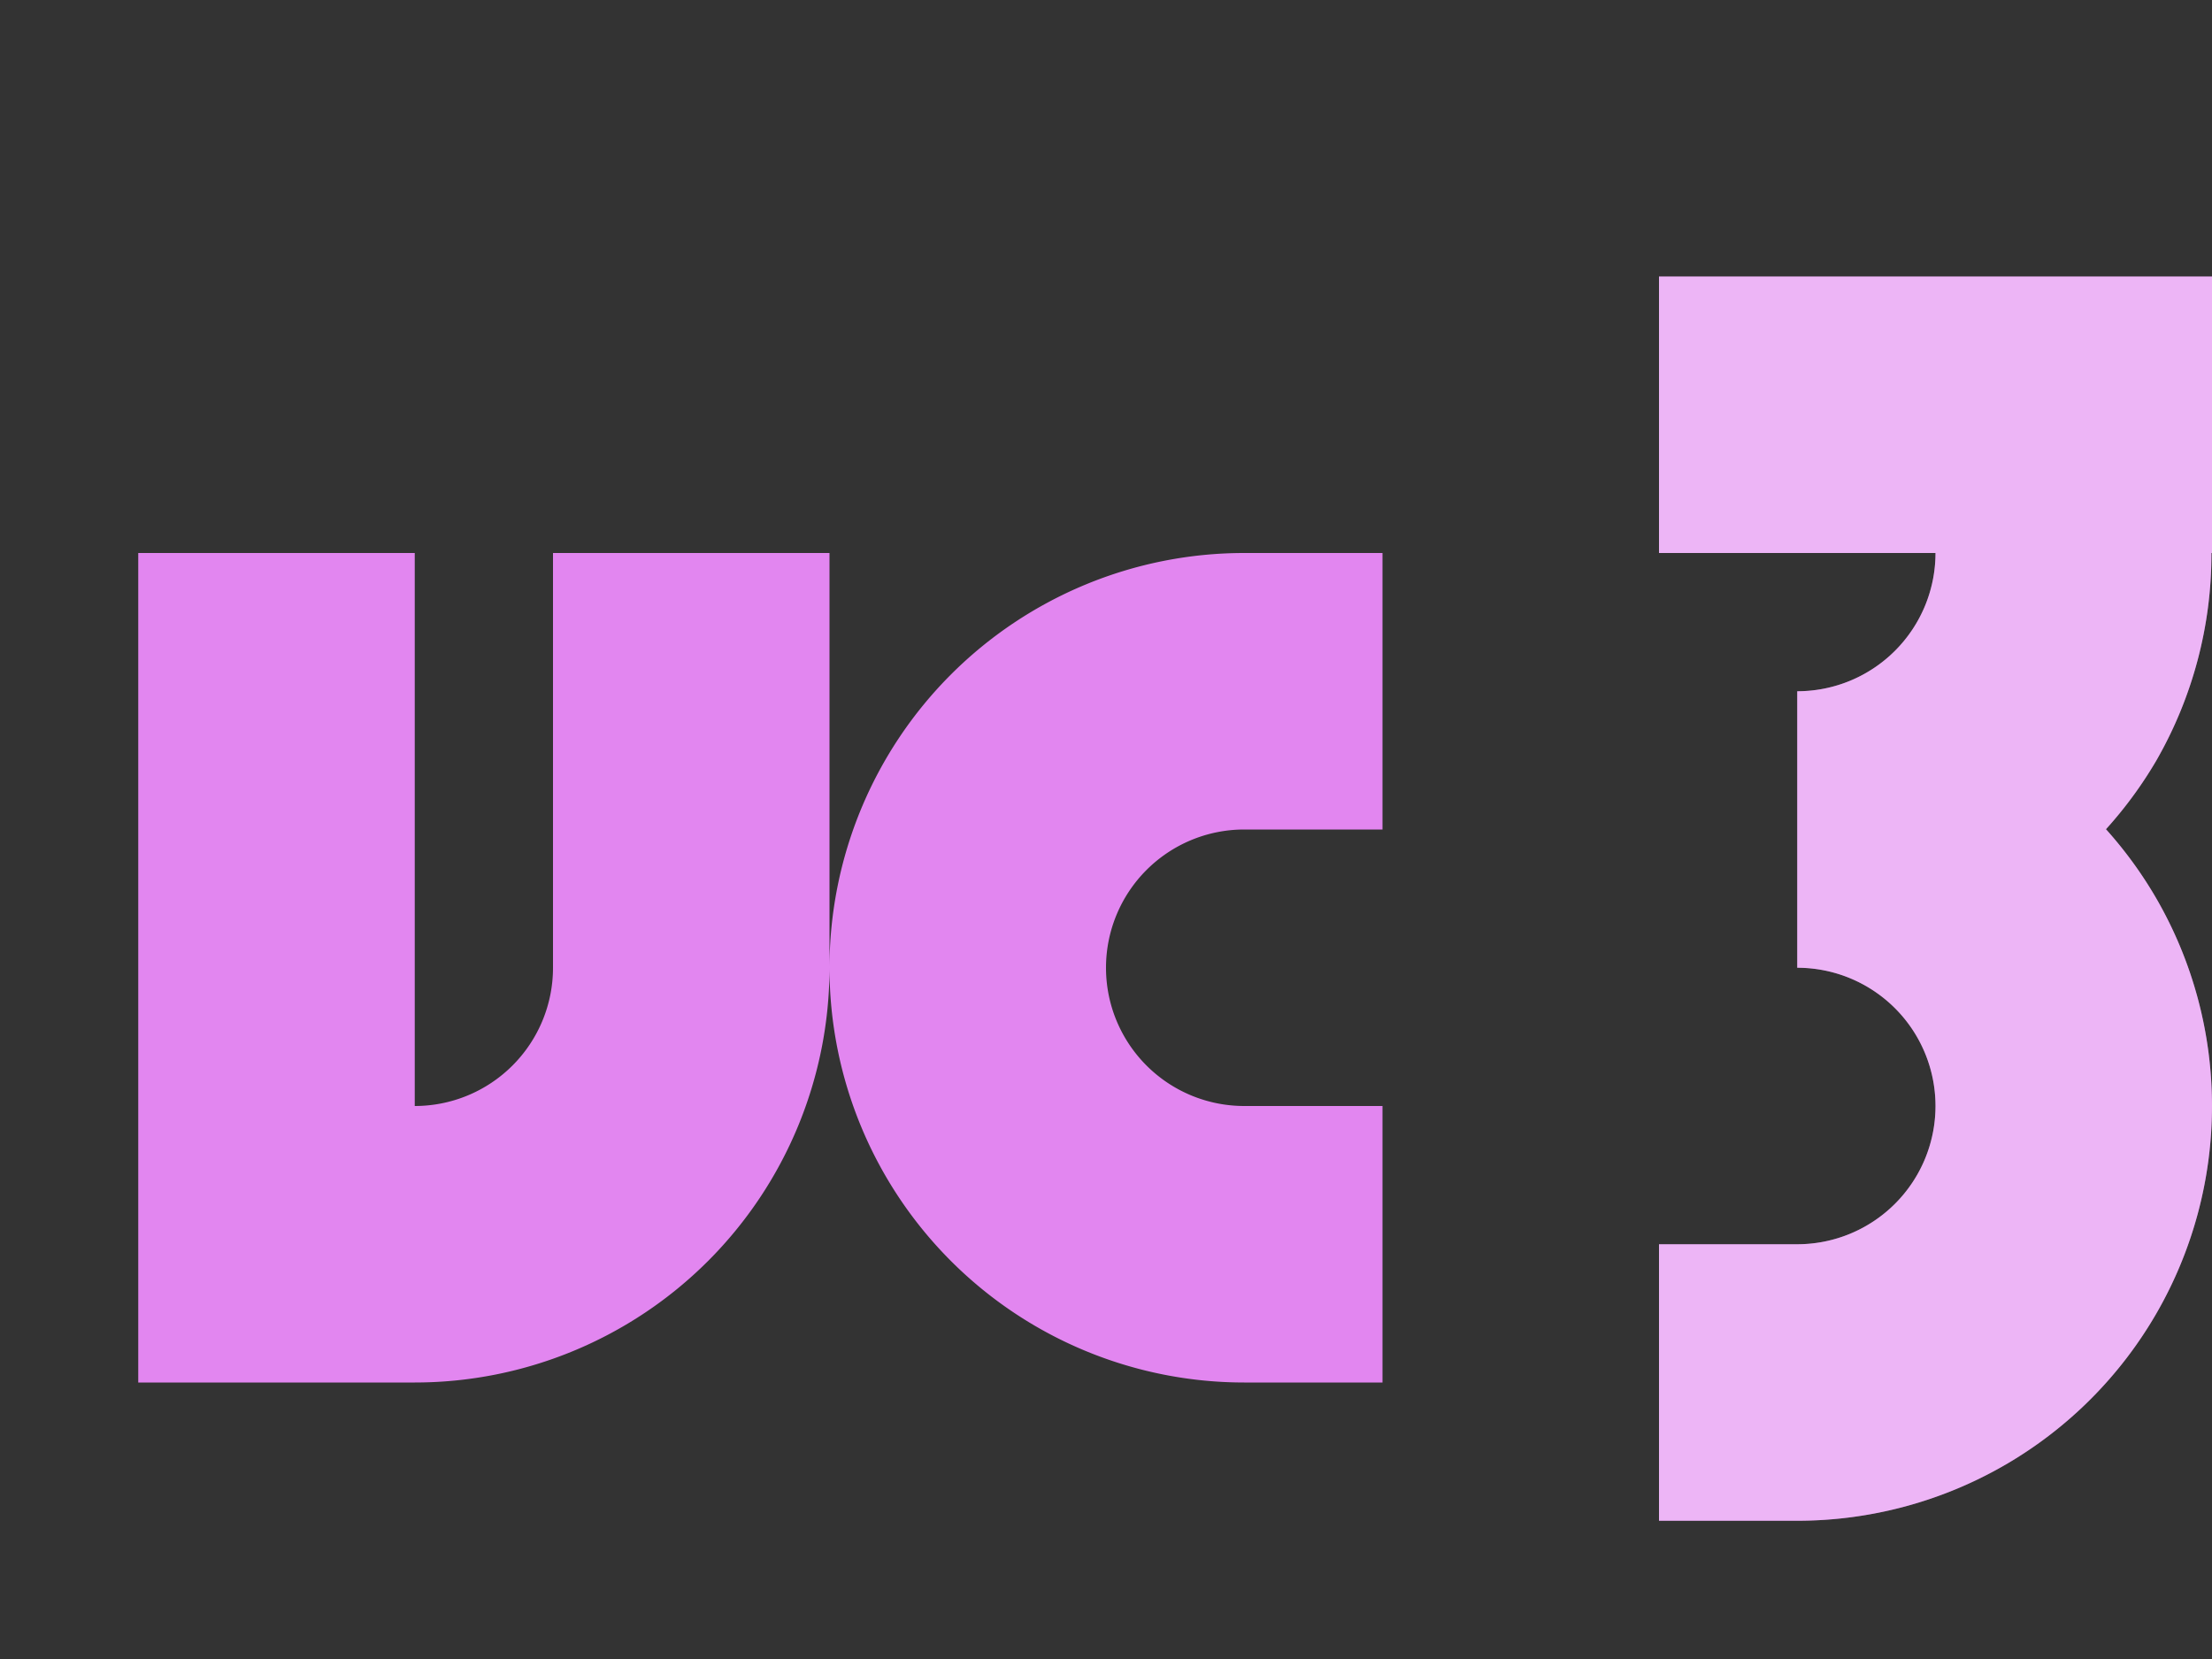
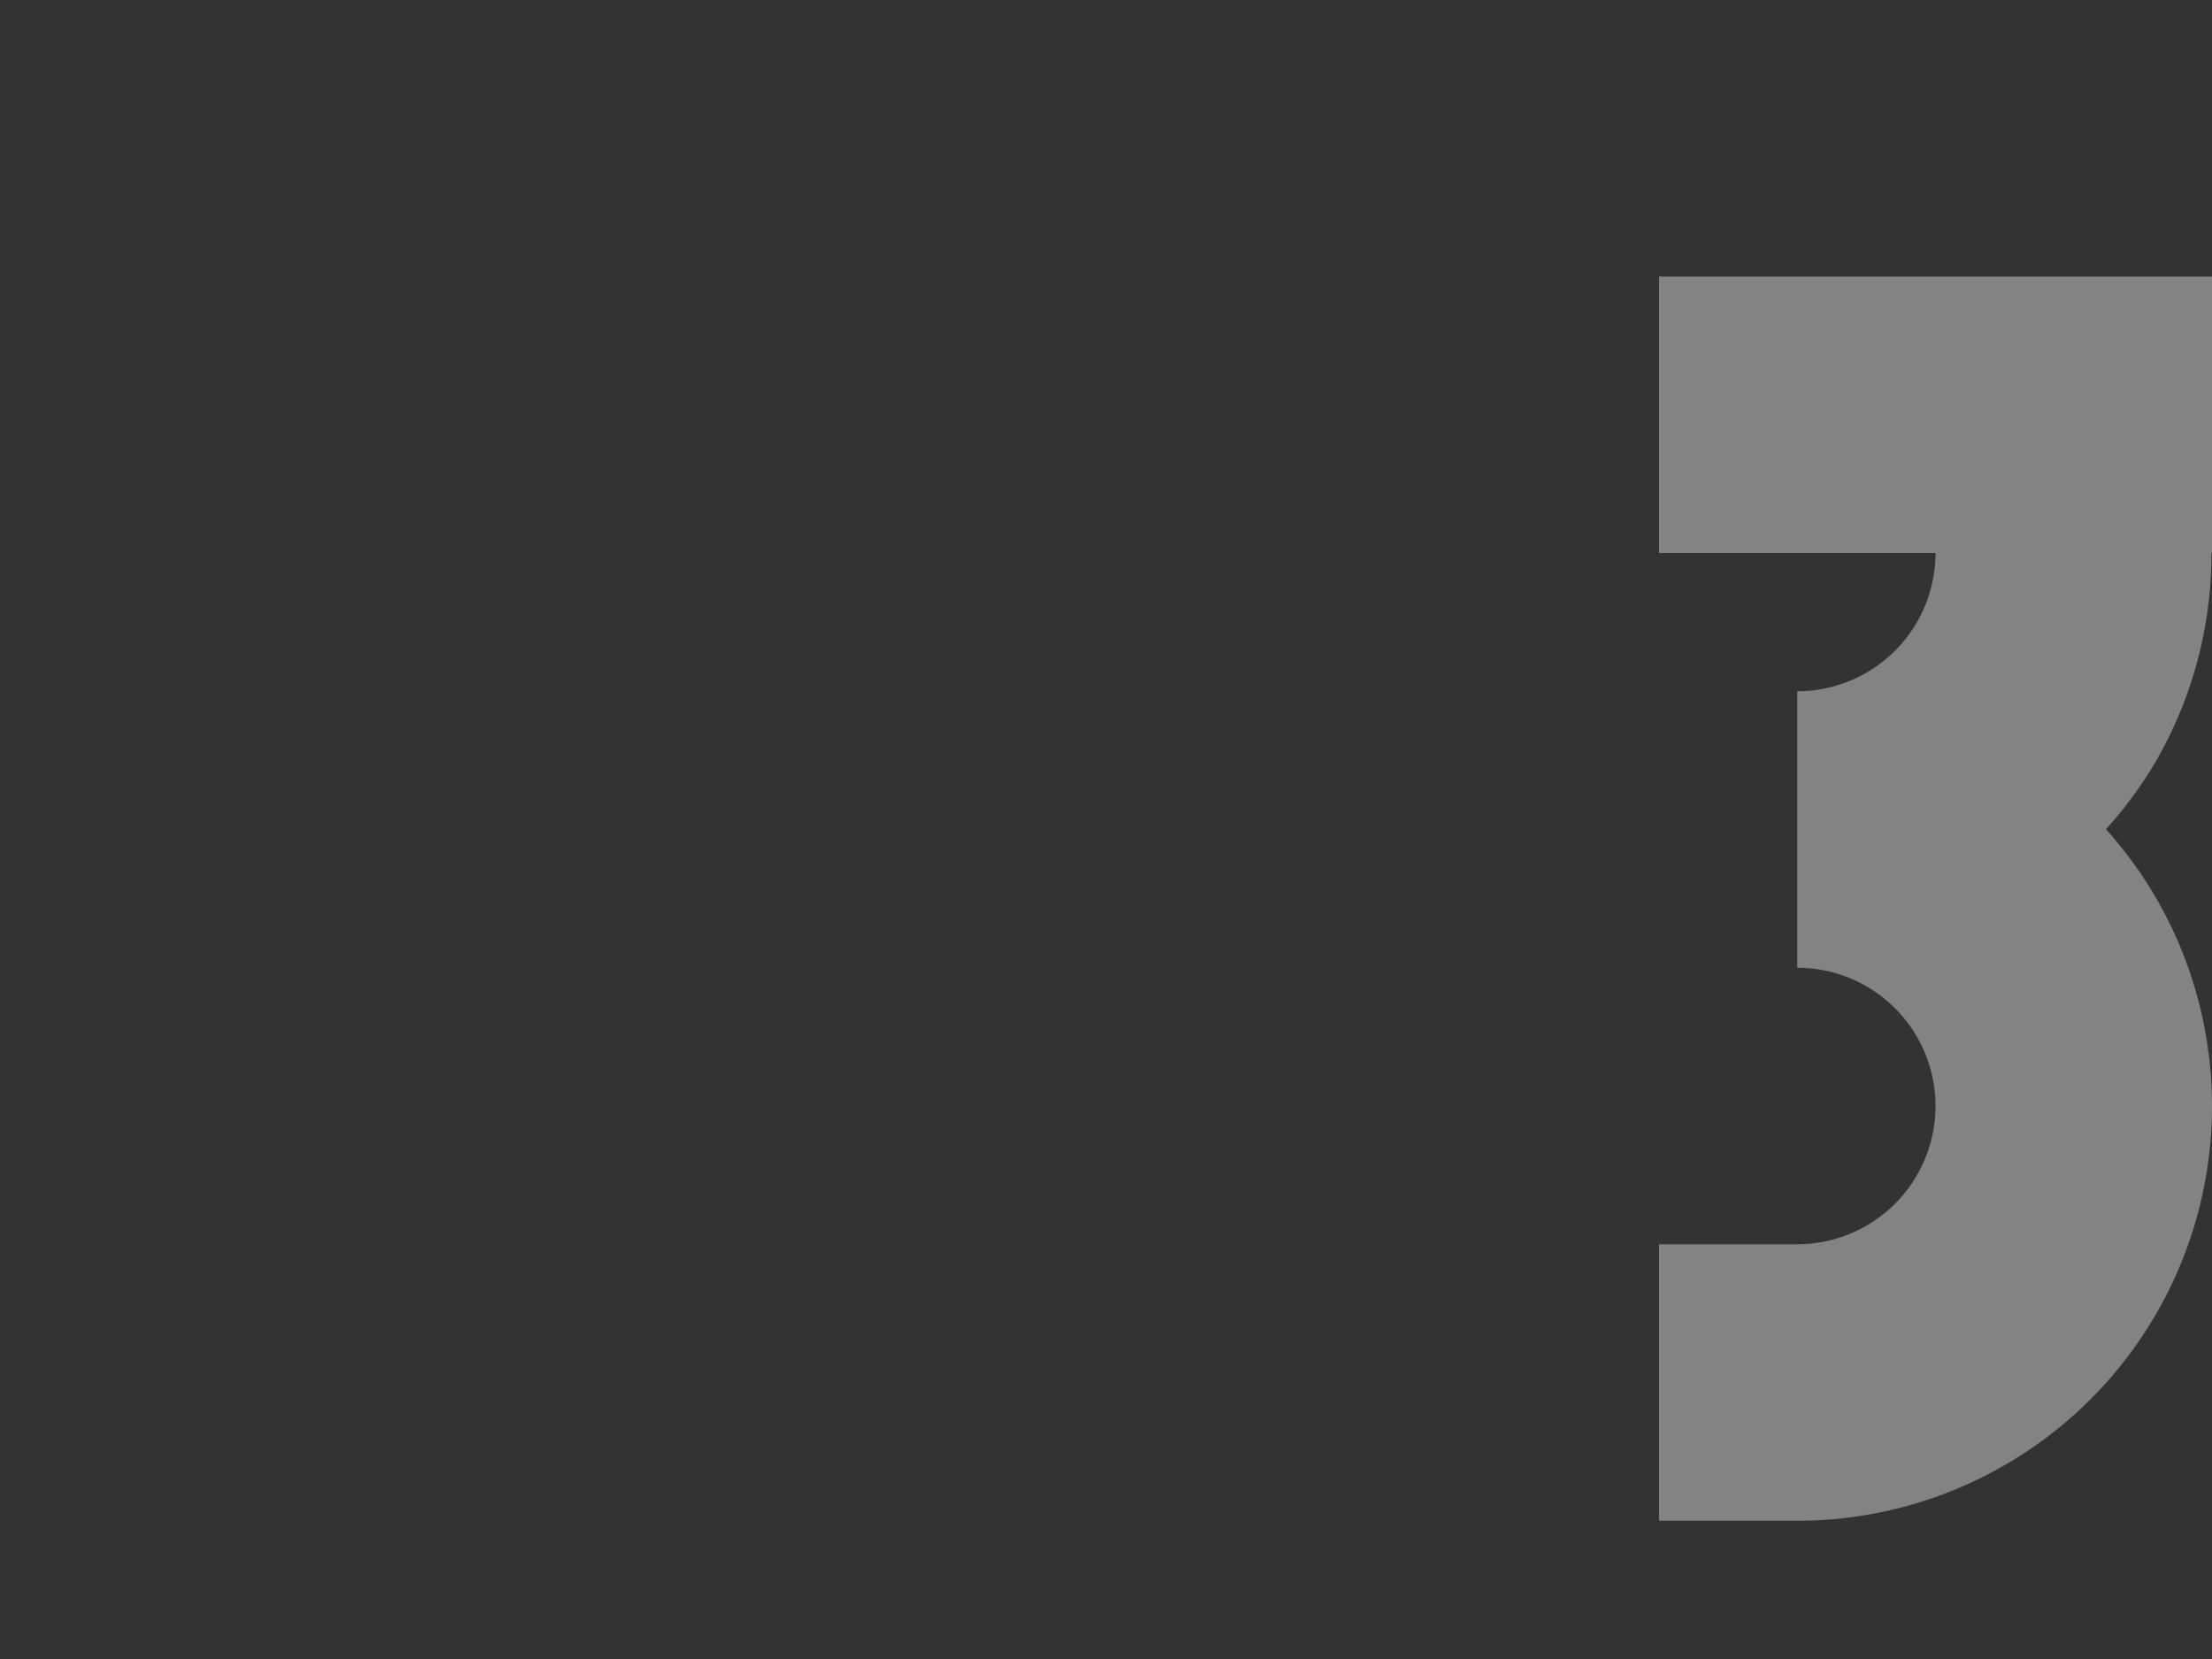
<svg xmlns="http://www.w3.org/2000/svg" width="16" height="12" version="1.1" viewBox="0 0 16 12">
  <rect x="0" y="0" width="16" height="12" fill="#333333" stroke="none" />
  <g transform="translate(0 -1040.4)">
-     <path transform="translate(0 1040.4)" d="m12 2v2h2a1 1 0 0 1 -1 1v2a1 1 0 0 1 1 1 1 1 0 0 1 -1 1h-1v2h1a3 3 0 0 0 2.598 -1.5 3 3 0 0 0 0 -3 3 3 0 0 0 -0.365 -0.502 3 3 0 0 0 0.365 -0.498 3 3 0 0 0 0.398 -1.5h0.004v-2h-4zm-11 2v6h2a3 3 0 0 0 3 -3v-3h-2v3a1 1 0 0 1 -1 1v-4h-2zm5 3a3 3 0 0 0 3 3h1v-2h-1a1 1 0 0 1 -1 -1 1 1 0 0 1 1 -1h1v-2h-1a3 3 0 0 0 -3 3z" fill="#e286f0" />
    <path transform="translate(0 1040.4)" d="m12 2v2h2a1 1 0 0 1 -1 1v2a1 1 0 0 1 1 1 1 1 0 0 1 -1 1h-1v2h1a3 3 0 0 0 2.598 -1.5 3 3 0 0 0 0 -3 3 3 0 0 0 -0.365 -0.502 3 3 0 0 0 0.365 -0.498 3 3 0 0 0 0.398 -1.5h0.004v-2h-4z" fill="#fff" fill-opacity=".392" />
  </g>
</svg>